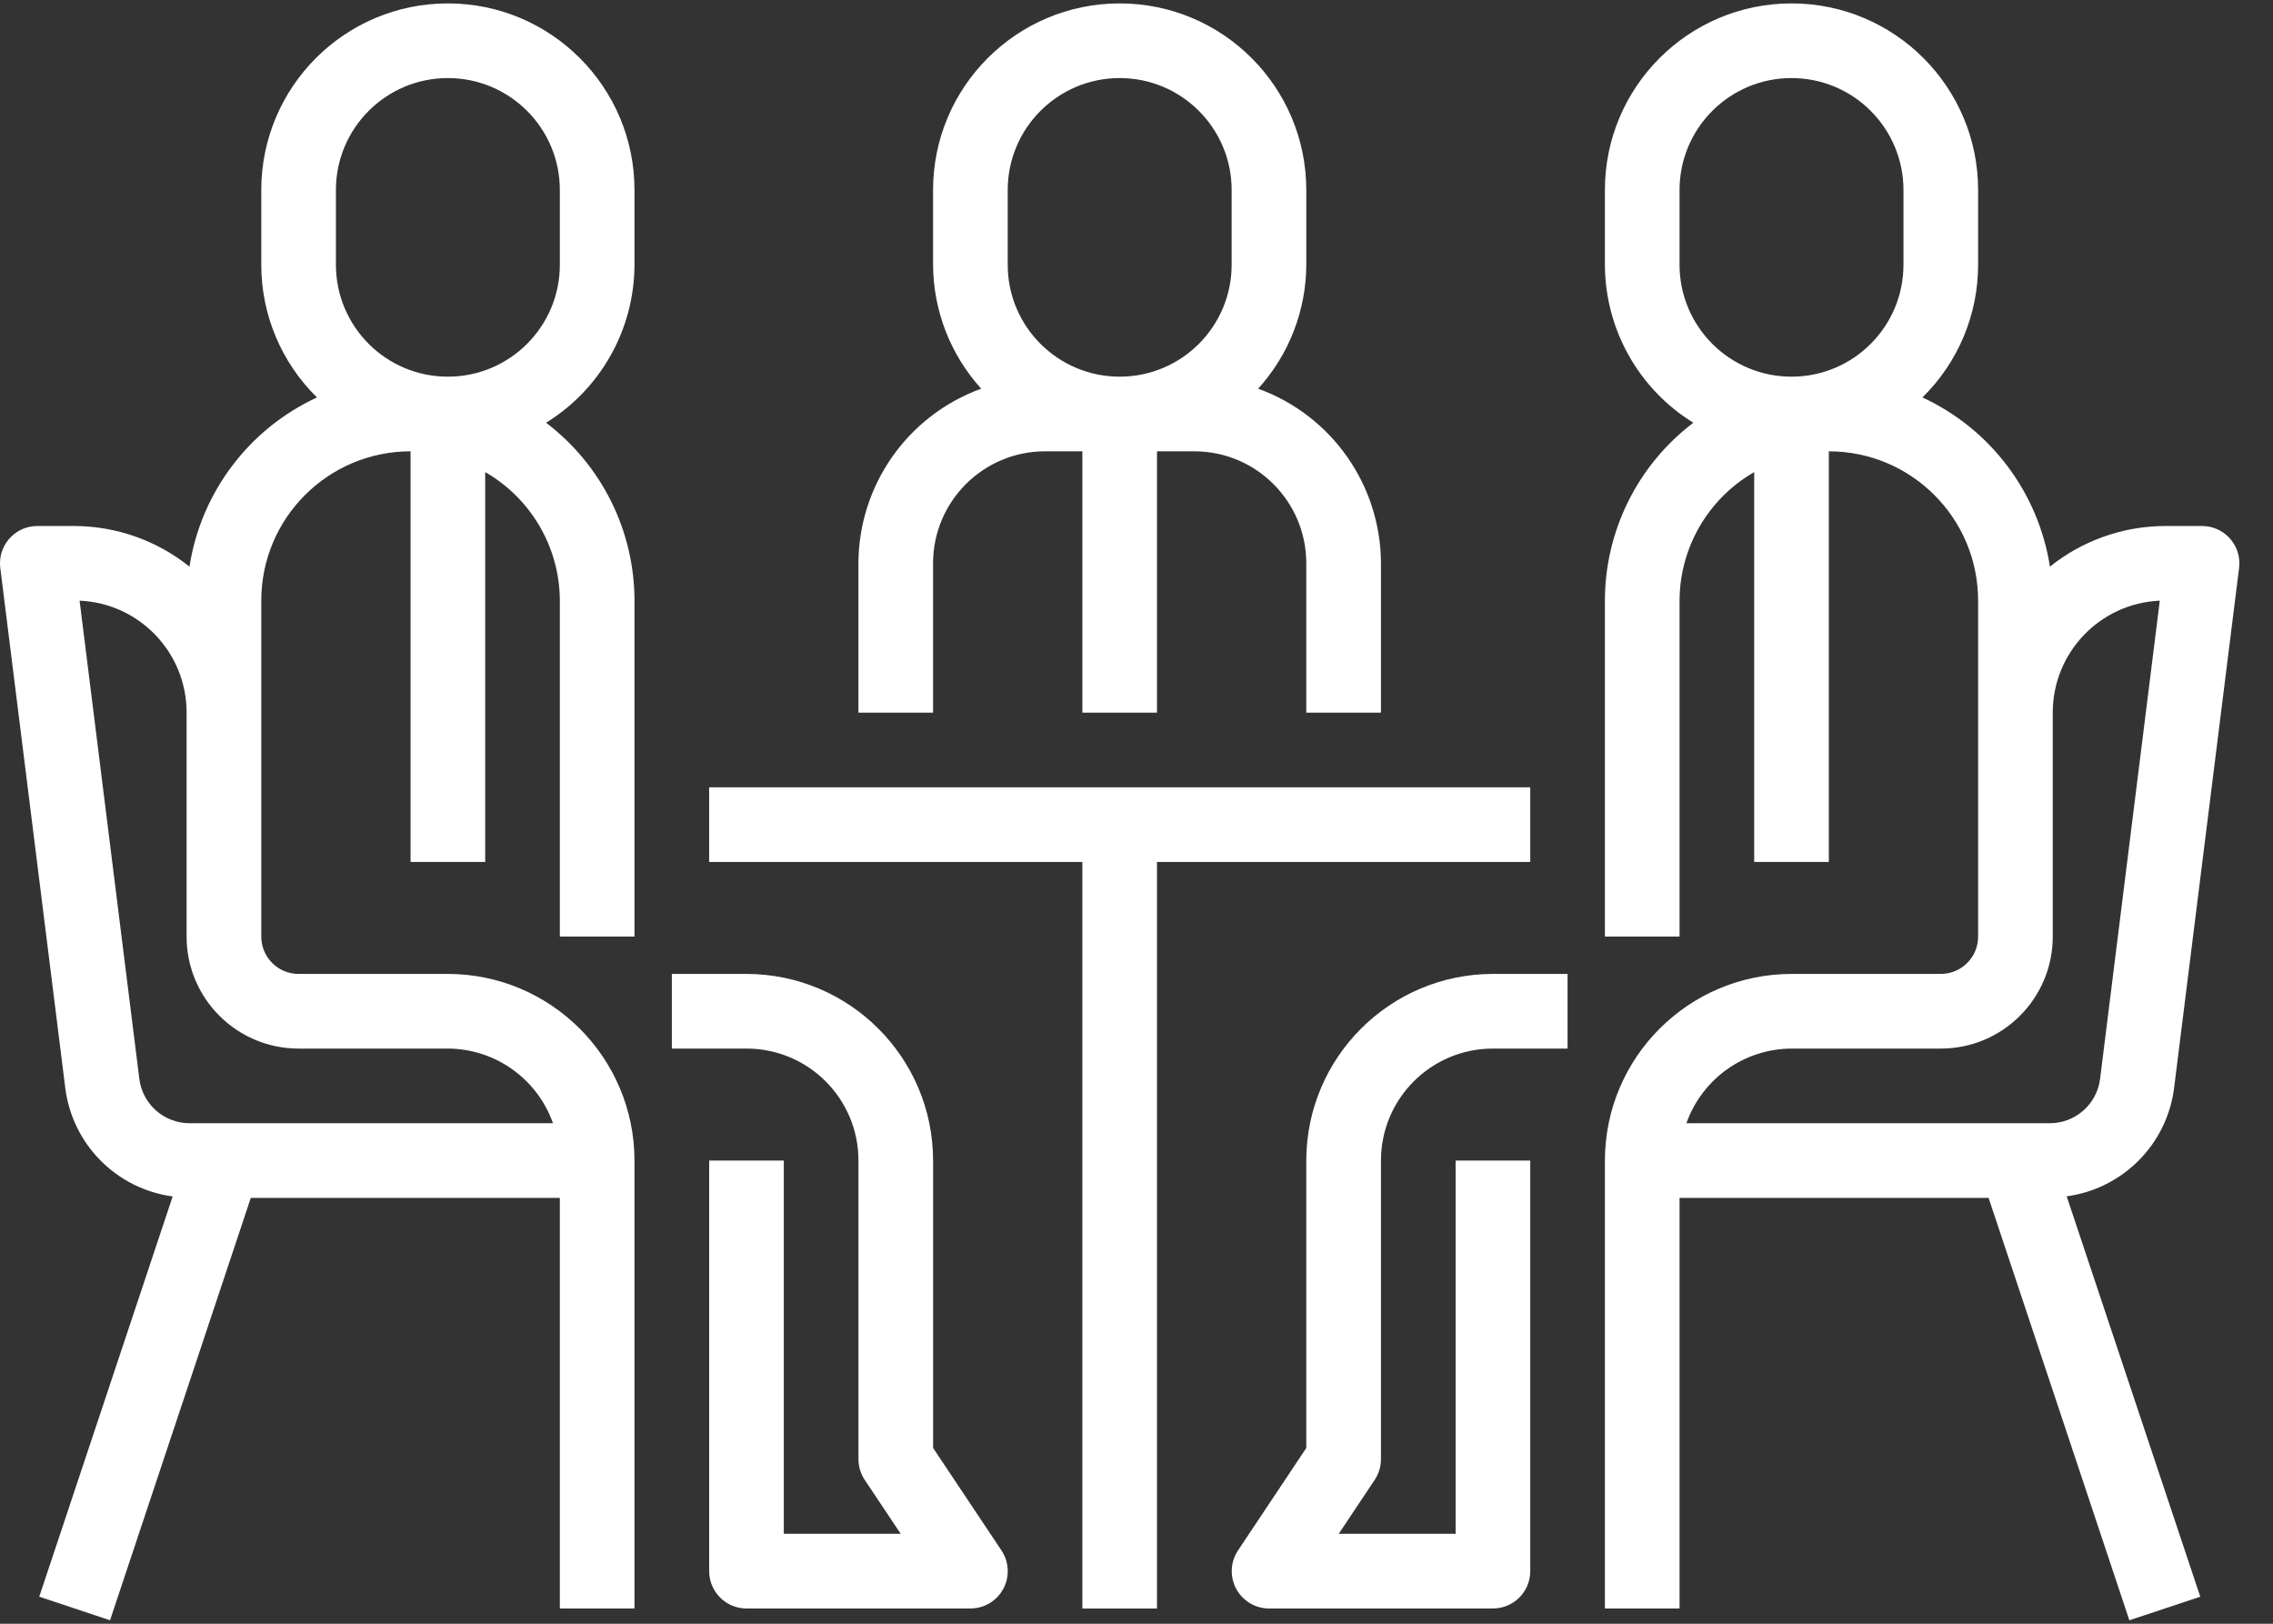
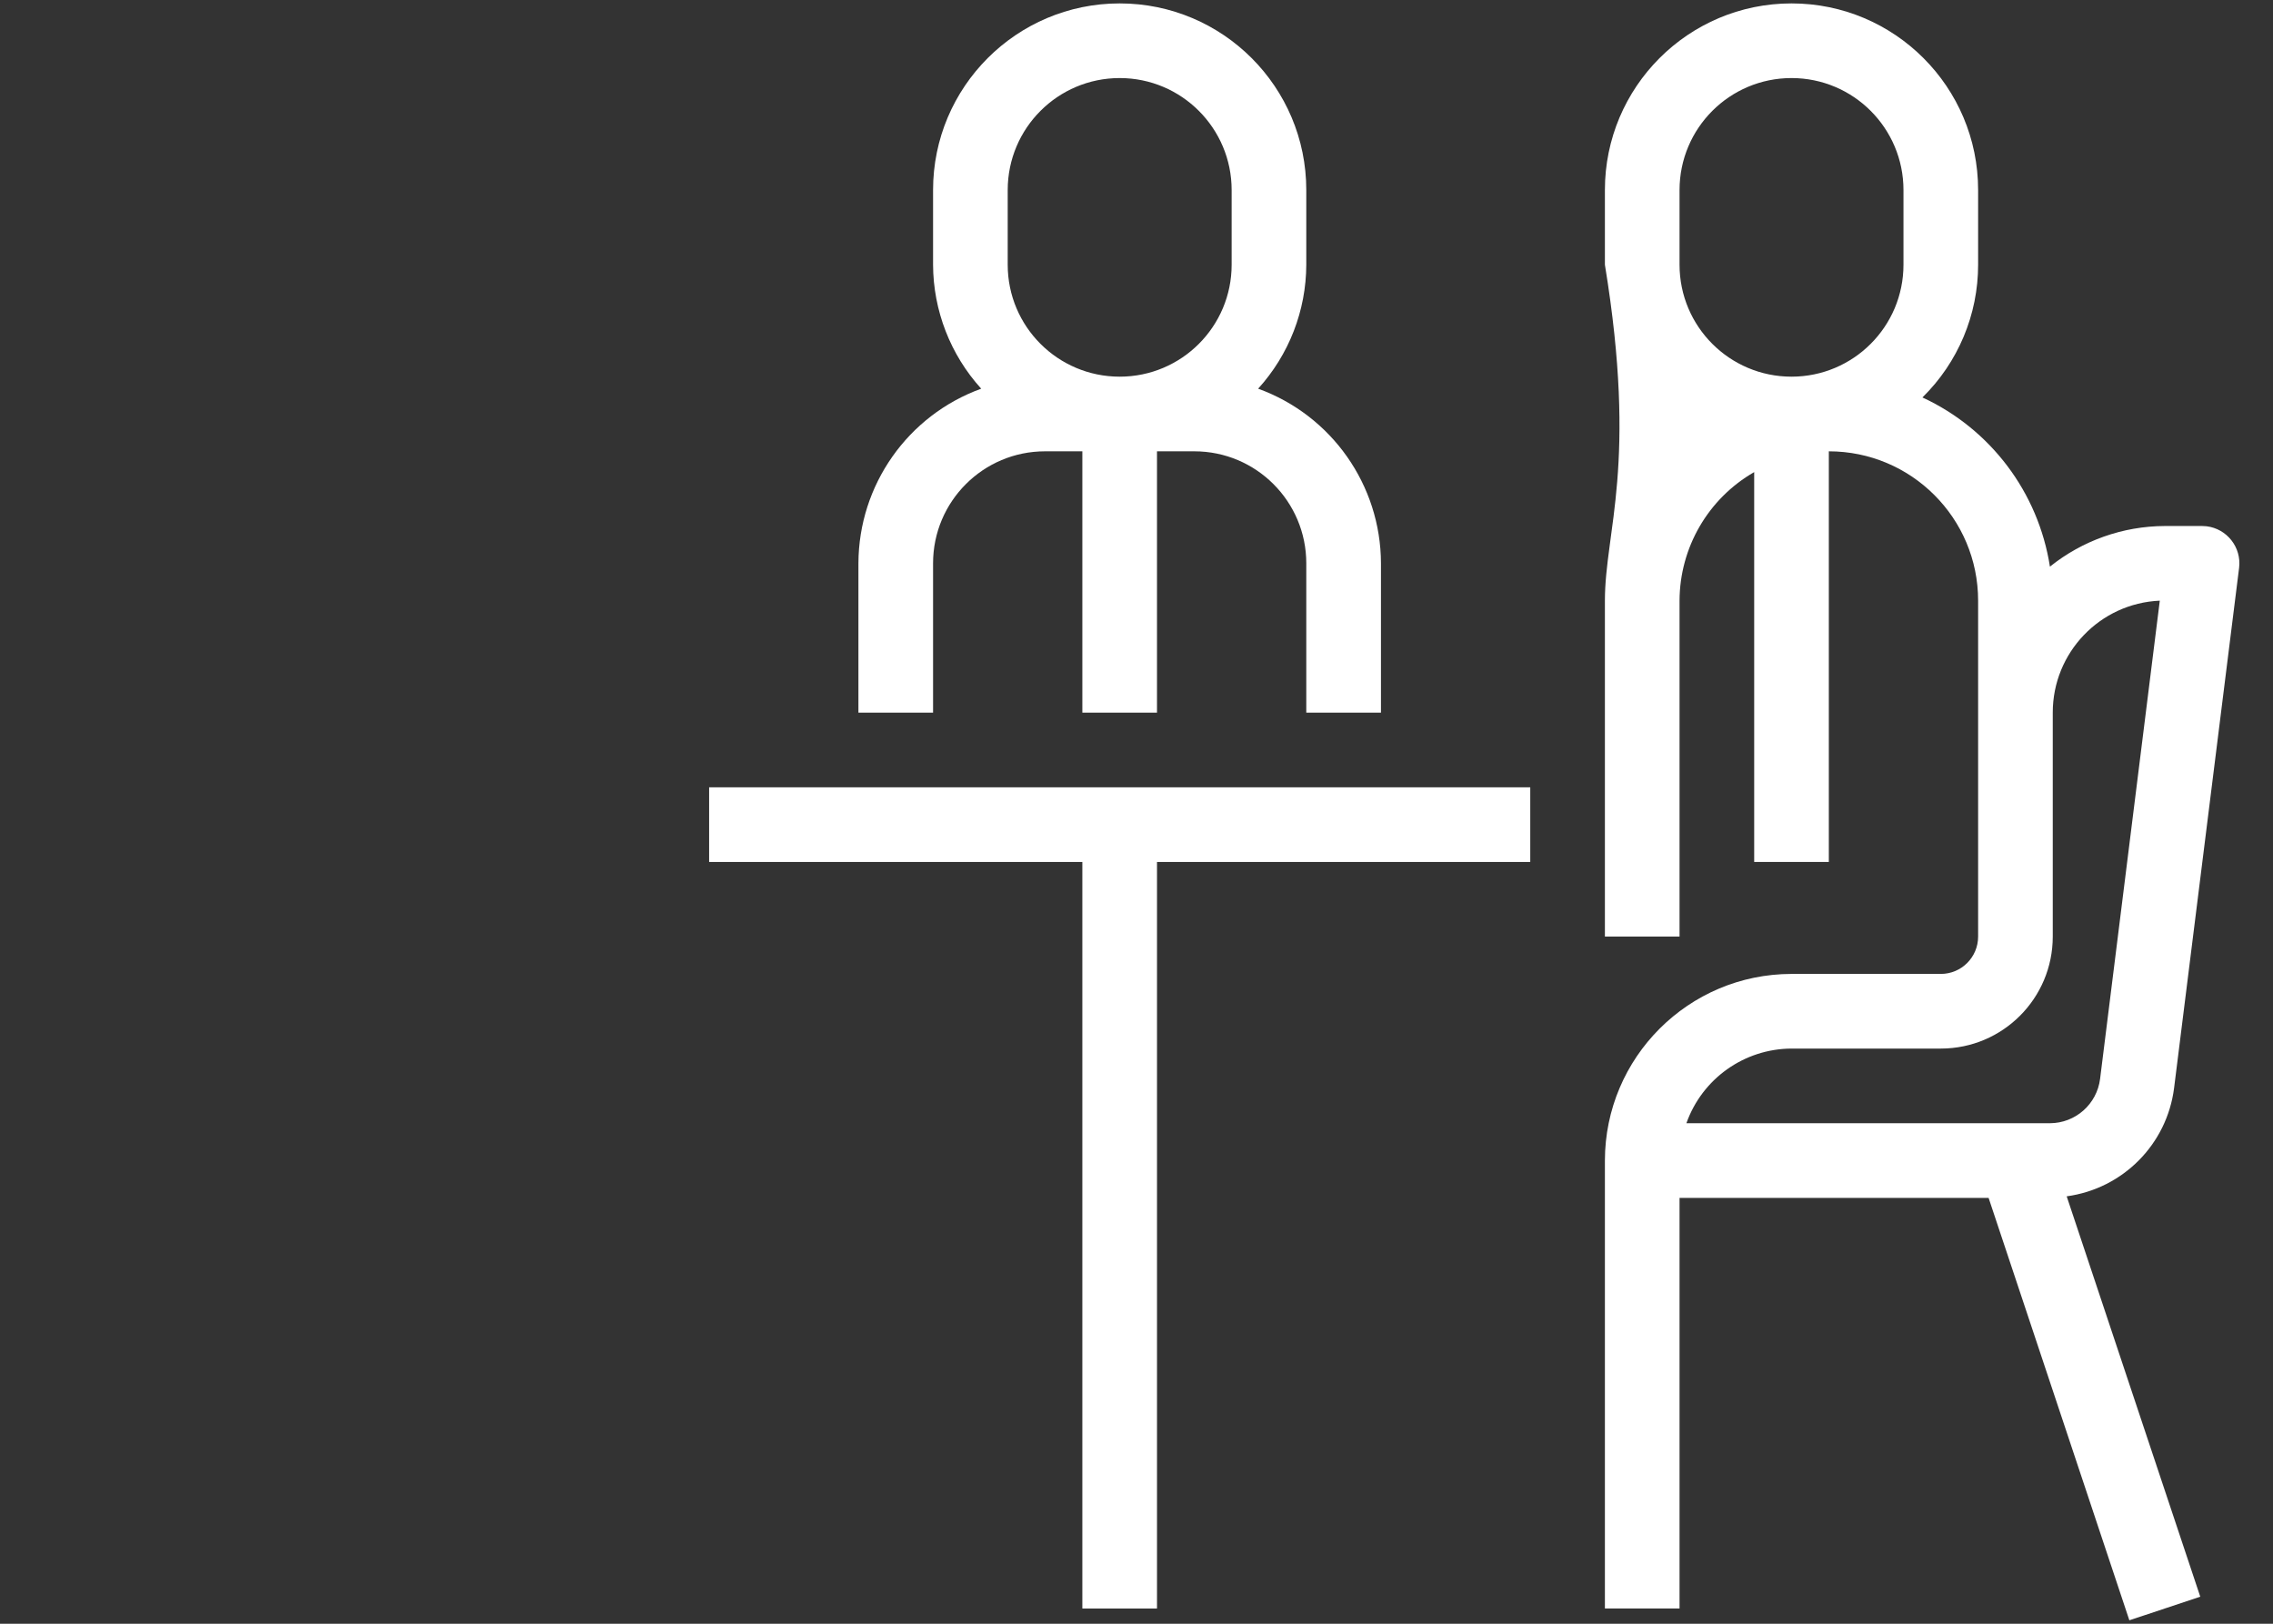
<svg xmlns="http://www.w3.org/2000/svg" width="56" height="40">
  <rect width="100%" height="100%" fill="#333333" stroke="none" />
  <defs>
    <clipPath id="clip_0">
      <rect x="-750" y="-2958" width="1440" height="3894" clip-rule="evenodd" />
    </clipPath>
  </defs>
  <g clip-path="url(#clip_0)">
    <path fill="rgb(255,255,255)" stroke="none" transform="translate(21.149 0.084)" d="M11.034 6.437C11.031 7.566 10.608 8.654 9.848 9.491C11.66 10.148 12.868 11.866 12.874 13.793L12.874 17.471L11.034 17.471L11.034 13.793C11.034 12.27 9.799 11.034 8.276 11.034L7.356 11.034L7.356 17.471L5.517 17.471L5.517 11.034L4.598 11.034C3.074 11.034 1.839 12.27 1.839 13.793L1.839 17.471L0 17.471L0 13.793C0.006 11.866 1.214 10.148 3.025 9.491C2.266 8.654 1.843 7.566 1.839 6.437L1.839 4.598C1.839 2.059 3.898 0 6.437 0C8.976 0 11.034 2.059 11.034 4.598L11.034 6.437ZM6.437 9.195C7.96 9.195 9.195 7.96 9.195 6.437L9.195 4.598C9.195 3.074 7.96 1.839 6.437 1.839C4.913 1.839 3.678 3.074 3.678 4.598L3.678 6.437C3.678 7.96 4.913 9.195 6.437 9.195Z" fill-rule="evenodd" />
  </g>
  <defs>
    <clipPath id="clip_1">
-       <rect x="-750" y="-2958" width="1440" height="3894" clip-rule="evenodd" />
-     </clipPath>
+       </clipPath>
  </defs>
  <g clip-path="url(#clip_1)">
    <path fill="rgb(255,255,255)" stroke="none" transform="translate(16.552 23.992)" d="M8.121 14.202L6.437 11.678L6.437 4.598C6.434 2.06 4.377 0.003 1.839 0L0 0L0 1.839L1.839 1.839C3.363 1.839 4.598 3.074 4.598 4.598L4.598 11.954C4.598 12.136 4.652 12.313 4.752 12.464L5.639 13.793L2.759 13.793L2.759 4.598L0.92 4.598L0.92 14.713C0.92 15.22 1.331 15.632 1.839 15.632L7.356 15.632C7.864 15.632 8.276 15.221 8.276 14.713C8.276 14.531 8.222 14.353 8.121 14.202Z" />
  </g>
  <defs>
    <clipPath id="clip_2">
-       <rect x="-750" y="-2958" width="1440" height="3894" clip-rule="evenodd" />
-     </clipPath>
+       </clipPath>
  </defs>
  <g clip-path="url(#clip_2)">
    <path fill="rgb(255,255,255)" stroke="none" transform="translate(0 0.084)" d="M15.632 6.437L15.632 4.598C15.632 2.059 13.573 0 11.034 0C8.495 0 6.437 2.059 6.437 4.598L6.437 6.437C6.436 7.667 6.931 8.845 7.809 9.707C6.131 10.483 4.952 12.047 4.668 13.875C3.865 13.231 2.868 12.878 1.839 12.874L0.919 12.874C0.411 12.874 -0 13.286 0 13.793C0 13.831 0.002 13.869 0.007 13.907L1.609 26.724C1.785 28.109 2.871 29.203 4.254 29.39L0.967 39.25L2.711 39.831L6.179 29.425L13.793 29.425L13.793 39.54L15.632 39.54L15.632 28.506C15.629 25.968 13.572 23.911 11.034 23.908L7.356 23.908C6.848 23.908 6.437 23.496 6.437 22.988L6.437 14.713C6.437 12.681 8.083 11.034 10.115 11.034L10.115 21.149L11.954 21.149L11.954 11.546C13.088 12.198 13.789 13.405 13.793 14.713L13.793 22.988L15.632 22.988L15.632 14.713C15.631 12.992 14.824 11.37 13.453 10.33C14.804 9.497 15.628 8.024 15.632 6.437ZM11.034 9.195C12.558 9.195 13.793 7.96 13.793 6.437L13.793 4.598C13.793 3.074 12.558 1.839 11.034 1.839C9.511 1.839 8.276 3.074 8.276 4.598L8.276 6.437C8.276 7.96 9.511 9.195 11.034 9.195ZM7.356 25.747L11.034 25.747C12.199 25.752 13.235 26.488 13.624 27.586L4.669 27.586C4.042 27.585 3.512 27.118 3.433 26.496L1.961 14.713C3.437 14.778 4.599 15.994 4.597 17.471L4.597 22.988C4.597 24.512 5.833 25.747 7.356 25.747Z" fill-rule="evenodd" />
  </g>
  <defs>
    <clipPath id="clip_3">
      <rect x="-750" y="-2958" width="1440" height="3894" clip-rule="evenodd" />
    </clipPath>
  </defs>
  <g clip-path="url(#clip_3)">
    <path fill="rgb(255,255,255)" stroke="none" transform="translate(17.471 19.395)" d="M0 0L0 1.839L9.195 1.839L9.195 20.23L11.034 20.23L11.034 1.839L20.23 1.839L20.23 0L0 0Z" />
  </g>
  <defs>
    <clipPath id="clip_4">
-       <rect x="-750" y="-2958" width="1440" height="3894" clip-rule="evenodd" />
-     </clipPath>
+       </clipPath>
  </defs>
  <g clip-path="url(#clip_4)">
    <path fill="rgb(255,255,255)" stroke="none" transform="translate(30.346 23.992)" d="M3.677 11.954L3.677 4.598C3.677 3.074 4.912 1.839 6.435 1.839L8.274 1.839L8.274 0L6.435 0C3.897 0.003 1.84 2.06 1.837 4.598L1.837 11.678L0.153 14.205C-0.127 14.629 -0.011 15.199 0.412 15.479C0.562 15.579 0.738 15.632 0.918 15.632L6.435 15.632C6.943 15.632 7.355 15.22 7.355 14.713L7.355 4.598L5.516 4.598L5.516 13.793L2.636 13.793L3.522 12.464C3.623 12.313 3.676 12.136 3.677 11.954Z" />
  </g>
  <defs>
    <clipPath id="clip_5">
      <rect x="-750" y="-2958" width="1440" height="3894" clip-rule="evenodd" />
    </clipPath>
  </defs>
  <g clip-path="url(#clip_5)">
-     <path fill="rgb(255,255,255)" stroke="none" transform="translate(39.54 0.084)" d="M14.023 26.72L15.625 13.903C15.686 13.399 15.326 12.941 14.822 12.88C14.786 12.876 14.749 12.874 14.713 12.874L13.793 12.874C12.764 12.878 11.767 13.231 10.964 13.875C10.68 12.047 9.501 10.483 7.823 9.707C8.701 8.845 9.196 7.667 9.195 6.437L9.195 4.598C9.195 2.059 7.137 0 4.598 0C2.059 0 0 2.059 0 4.598L0 6.437C0.004 8.024 0.828 9.497 2.179 10.33C0.808 11.37 0.001 12.992 0 14.713L0 22.988L1.839 22.988L1.839 14.713C1.843 13.405 2.544 12.198 3.678 11.546L3.678 21.149L5.517 21.149L5.517 11.034C7.549 11.034 9.195 12.681 9.195 14.713L9.195 22.988C9.195 23.496 8.784 23.908 8.276 23.908L4.598 23.908C2.06 23.911 0.003 25.968 0 28.506L0 39.54L1.839 39.54L1.839 29.425L9.453 29.425L12.921 39.831L14.668 39.25L11.377 29.387C12.761 29.199 13.847 28.105 14.023 26.72ZM7.356 6.437C7.356 7.96 6.121 9.195 4.598 9.195C3.074 9.195 1.839 7.96 1.839 6.437L1.839 4.598C1.839 3.074 3.074 1.839 4.598 1.839C6.121 1.839 7.356 3.074 7.356 4.598L7.356 6.437ZM2.008 27.586L10.963 27.586C11.592 27.585 12.122 27.117 12.2 26.493L13.671 14.713C12.195 14.778 11.033 15.994 11.034 17.471L11.034 22.988C11.034 24.512 9.799 25.747 8.276 25.747L4.598 25.747C3.433 25.752 2.397 26.488 2.008 27.586Z" fill-rule="evenodd" />
+     <path fill="rgb(255,255,255)" stroke="none" transform="translate(39.54 0.084)" d="M14.023 26.72L15.625 13.903C15.686 13.399 15.326 12.941 14.822 12.88C14.786 12.876 14.749 12.874 14.713 12.874L13.793 12.874C12.764 12.878 11.767 13.231 10.964 13.875C10.68 12.047 9.501 10.483 7.823 9.707C8.701 8.845 9.196 7.667 9.195 6.437L9.195 4.598C9.195 2.059 7.137 0 4.598 0C2.059 0 0 2.059 0 4.598L0 6.437C0.808 11.37 0.001 12.992 0 14.713L0 22.988L1.839 22.988L1.839 14.713C1.843 13.405 2.544 12.198 3.678 11.546L3.678 21.149L5.517 21.149L5.517 11.034C7.549 11.034 9.195 12.681 9.195 14.713L9.195 22.988C9.195 23.496 8.784 23.908 8.276 23.908L4.598 23.908C2.06 23.911 0.003 25.968 0 28.506L0 39.54L1.839 39.54L1.839 29.425L9.453 29.425L12.921 39.831L14.668 39.25L11.377 29.387C12.761 29.199 13.847 28.105 14.023 26.72ZM7.356 6.437C7.356 7.96 6.121 9.195 4.598 9.195C3.074 9.195 1.839 7.96 1.839 6.437L1.839 4.598C1.839 3.074 3.074 1.839 4.598 1.839C6.121 1.839 7.356 3.074 7.356 4.598L7.356 6.437ZM2.008 27.586L10.963 27.586C11.592 27.585 12.122 27.117 12.2 26.493L13.671 14.713C12.195 14.778 11.033 15.994 11.034 17.471L11.034 22.988C11.034 24.512 9.799 25.747 8.276 25.747L4.598 25.747C3.433 25.752 2.397 26.488 2.008 27.586Z" fill-rule="evenodd" />
  </g>
</svg>